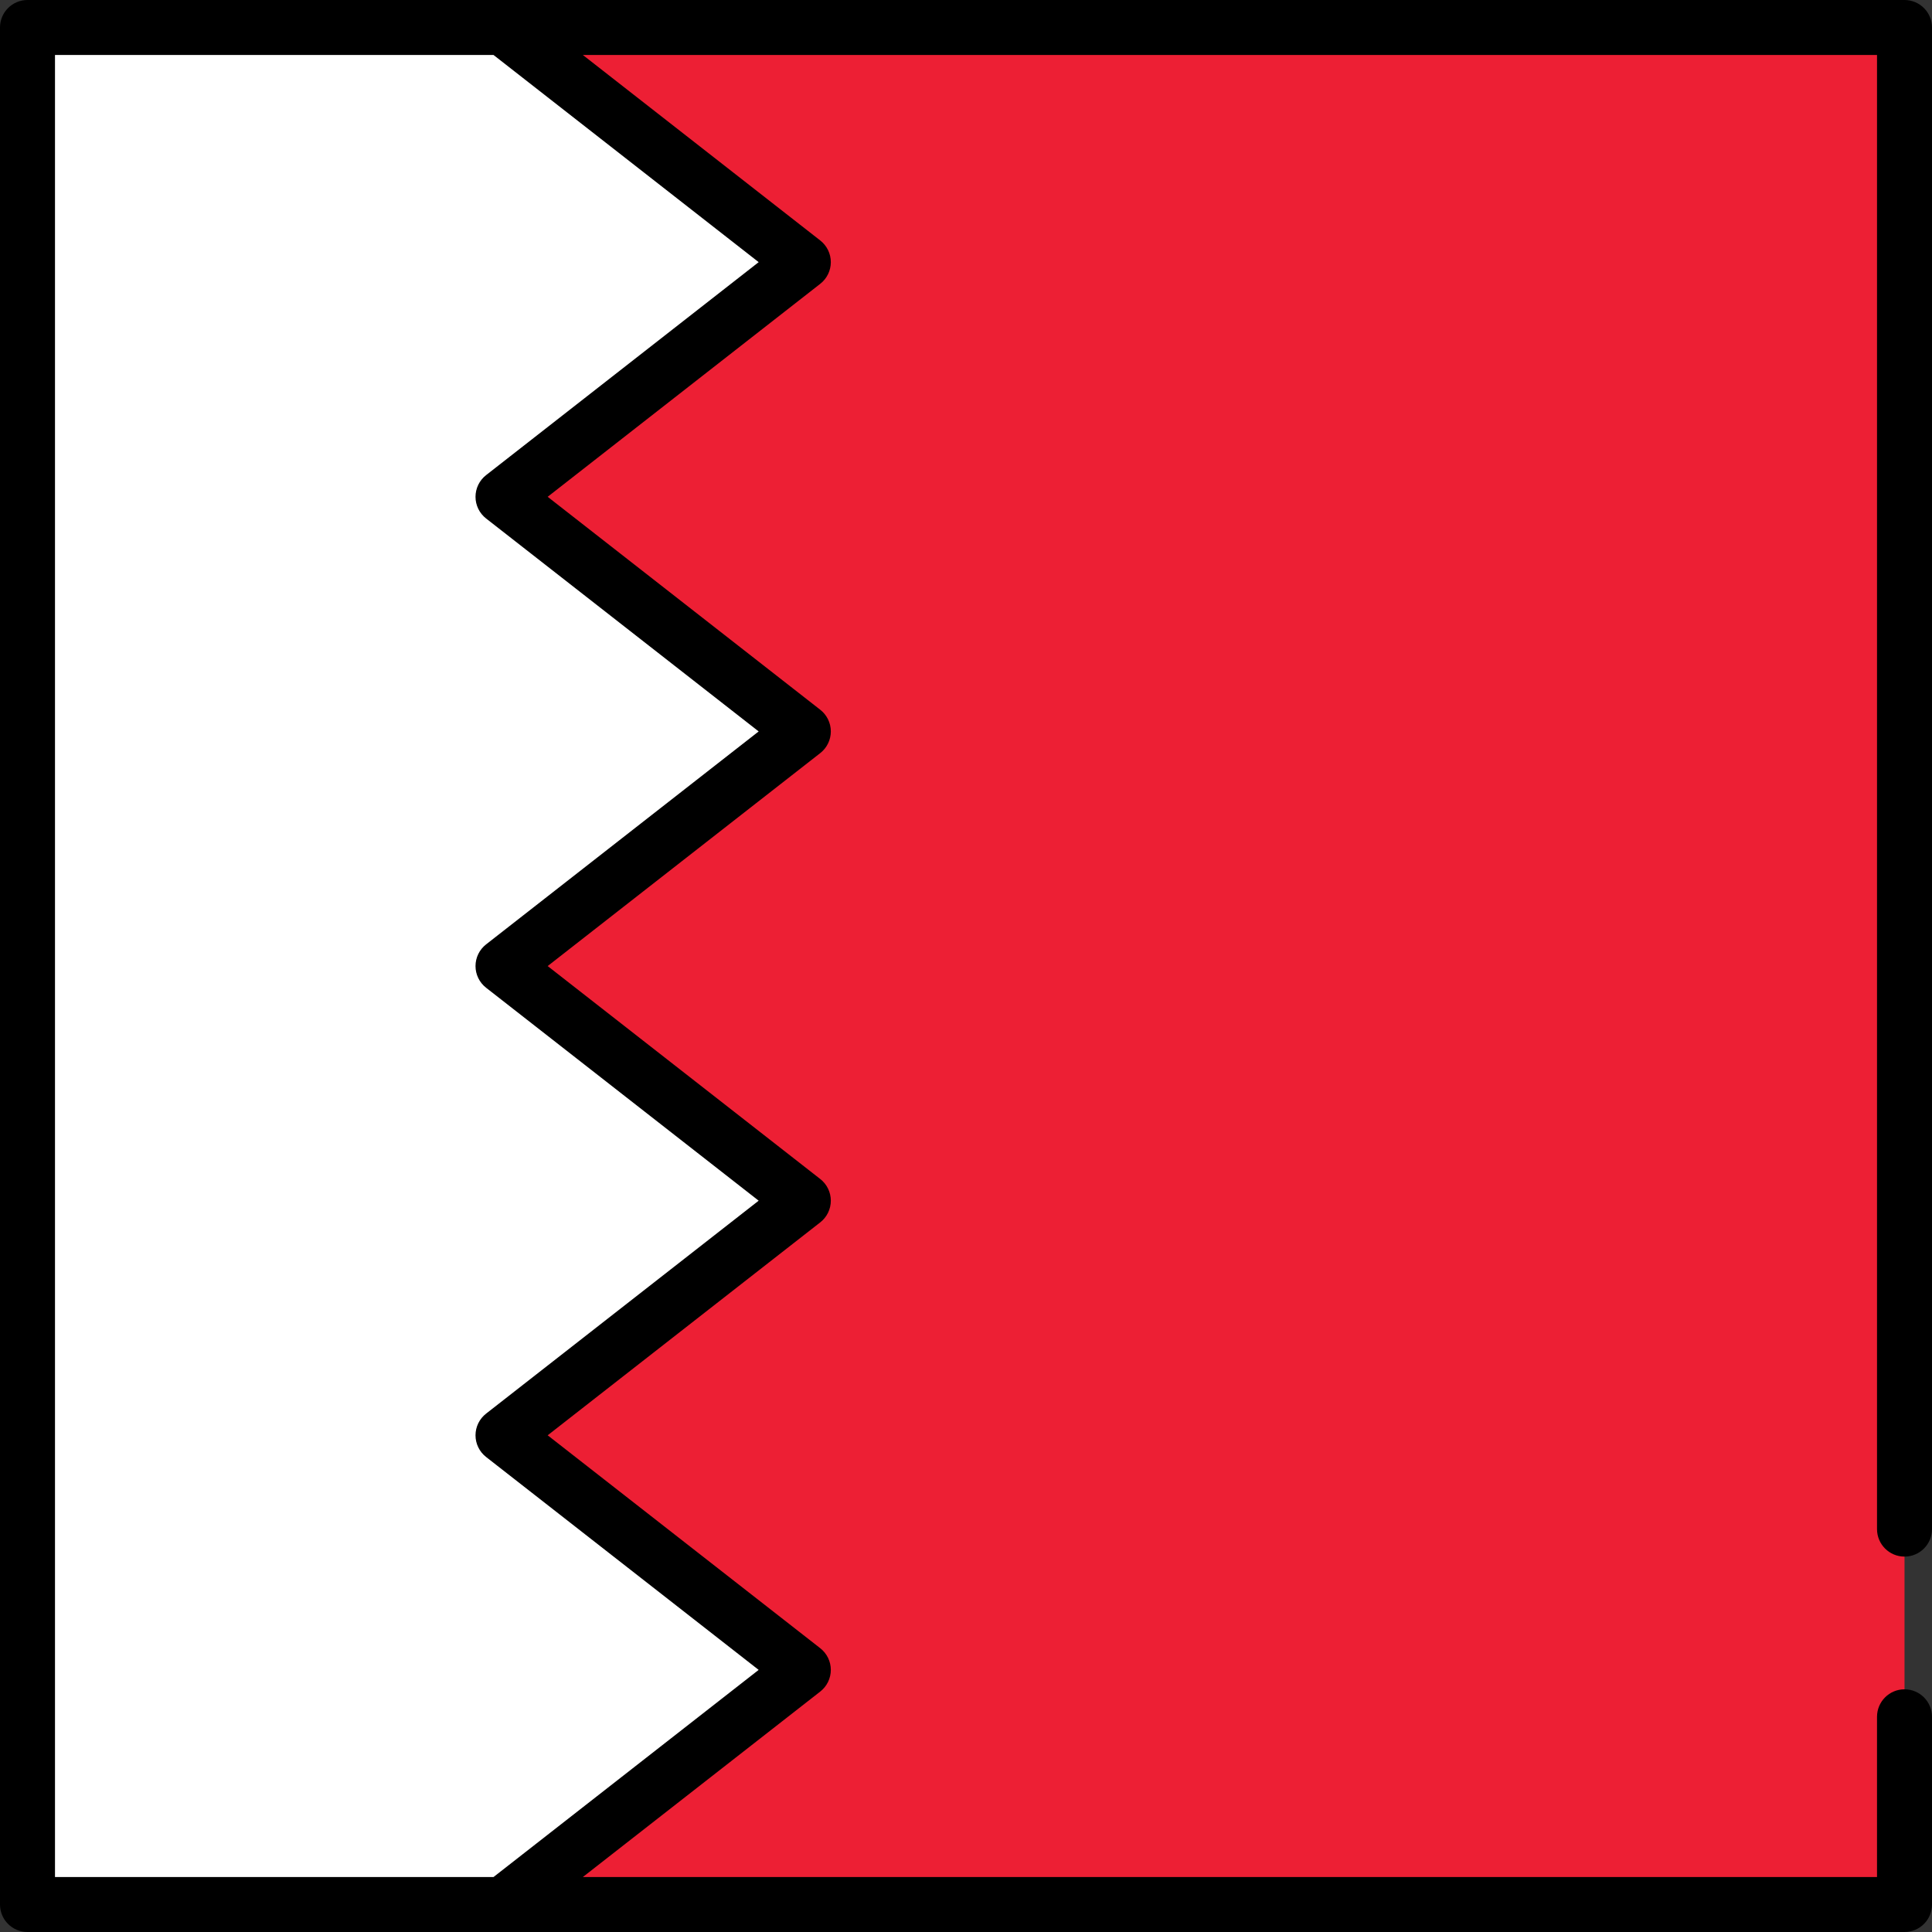
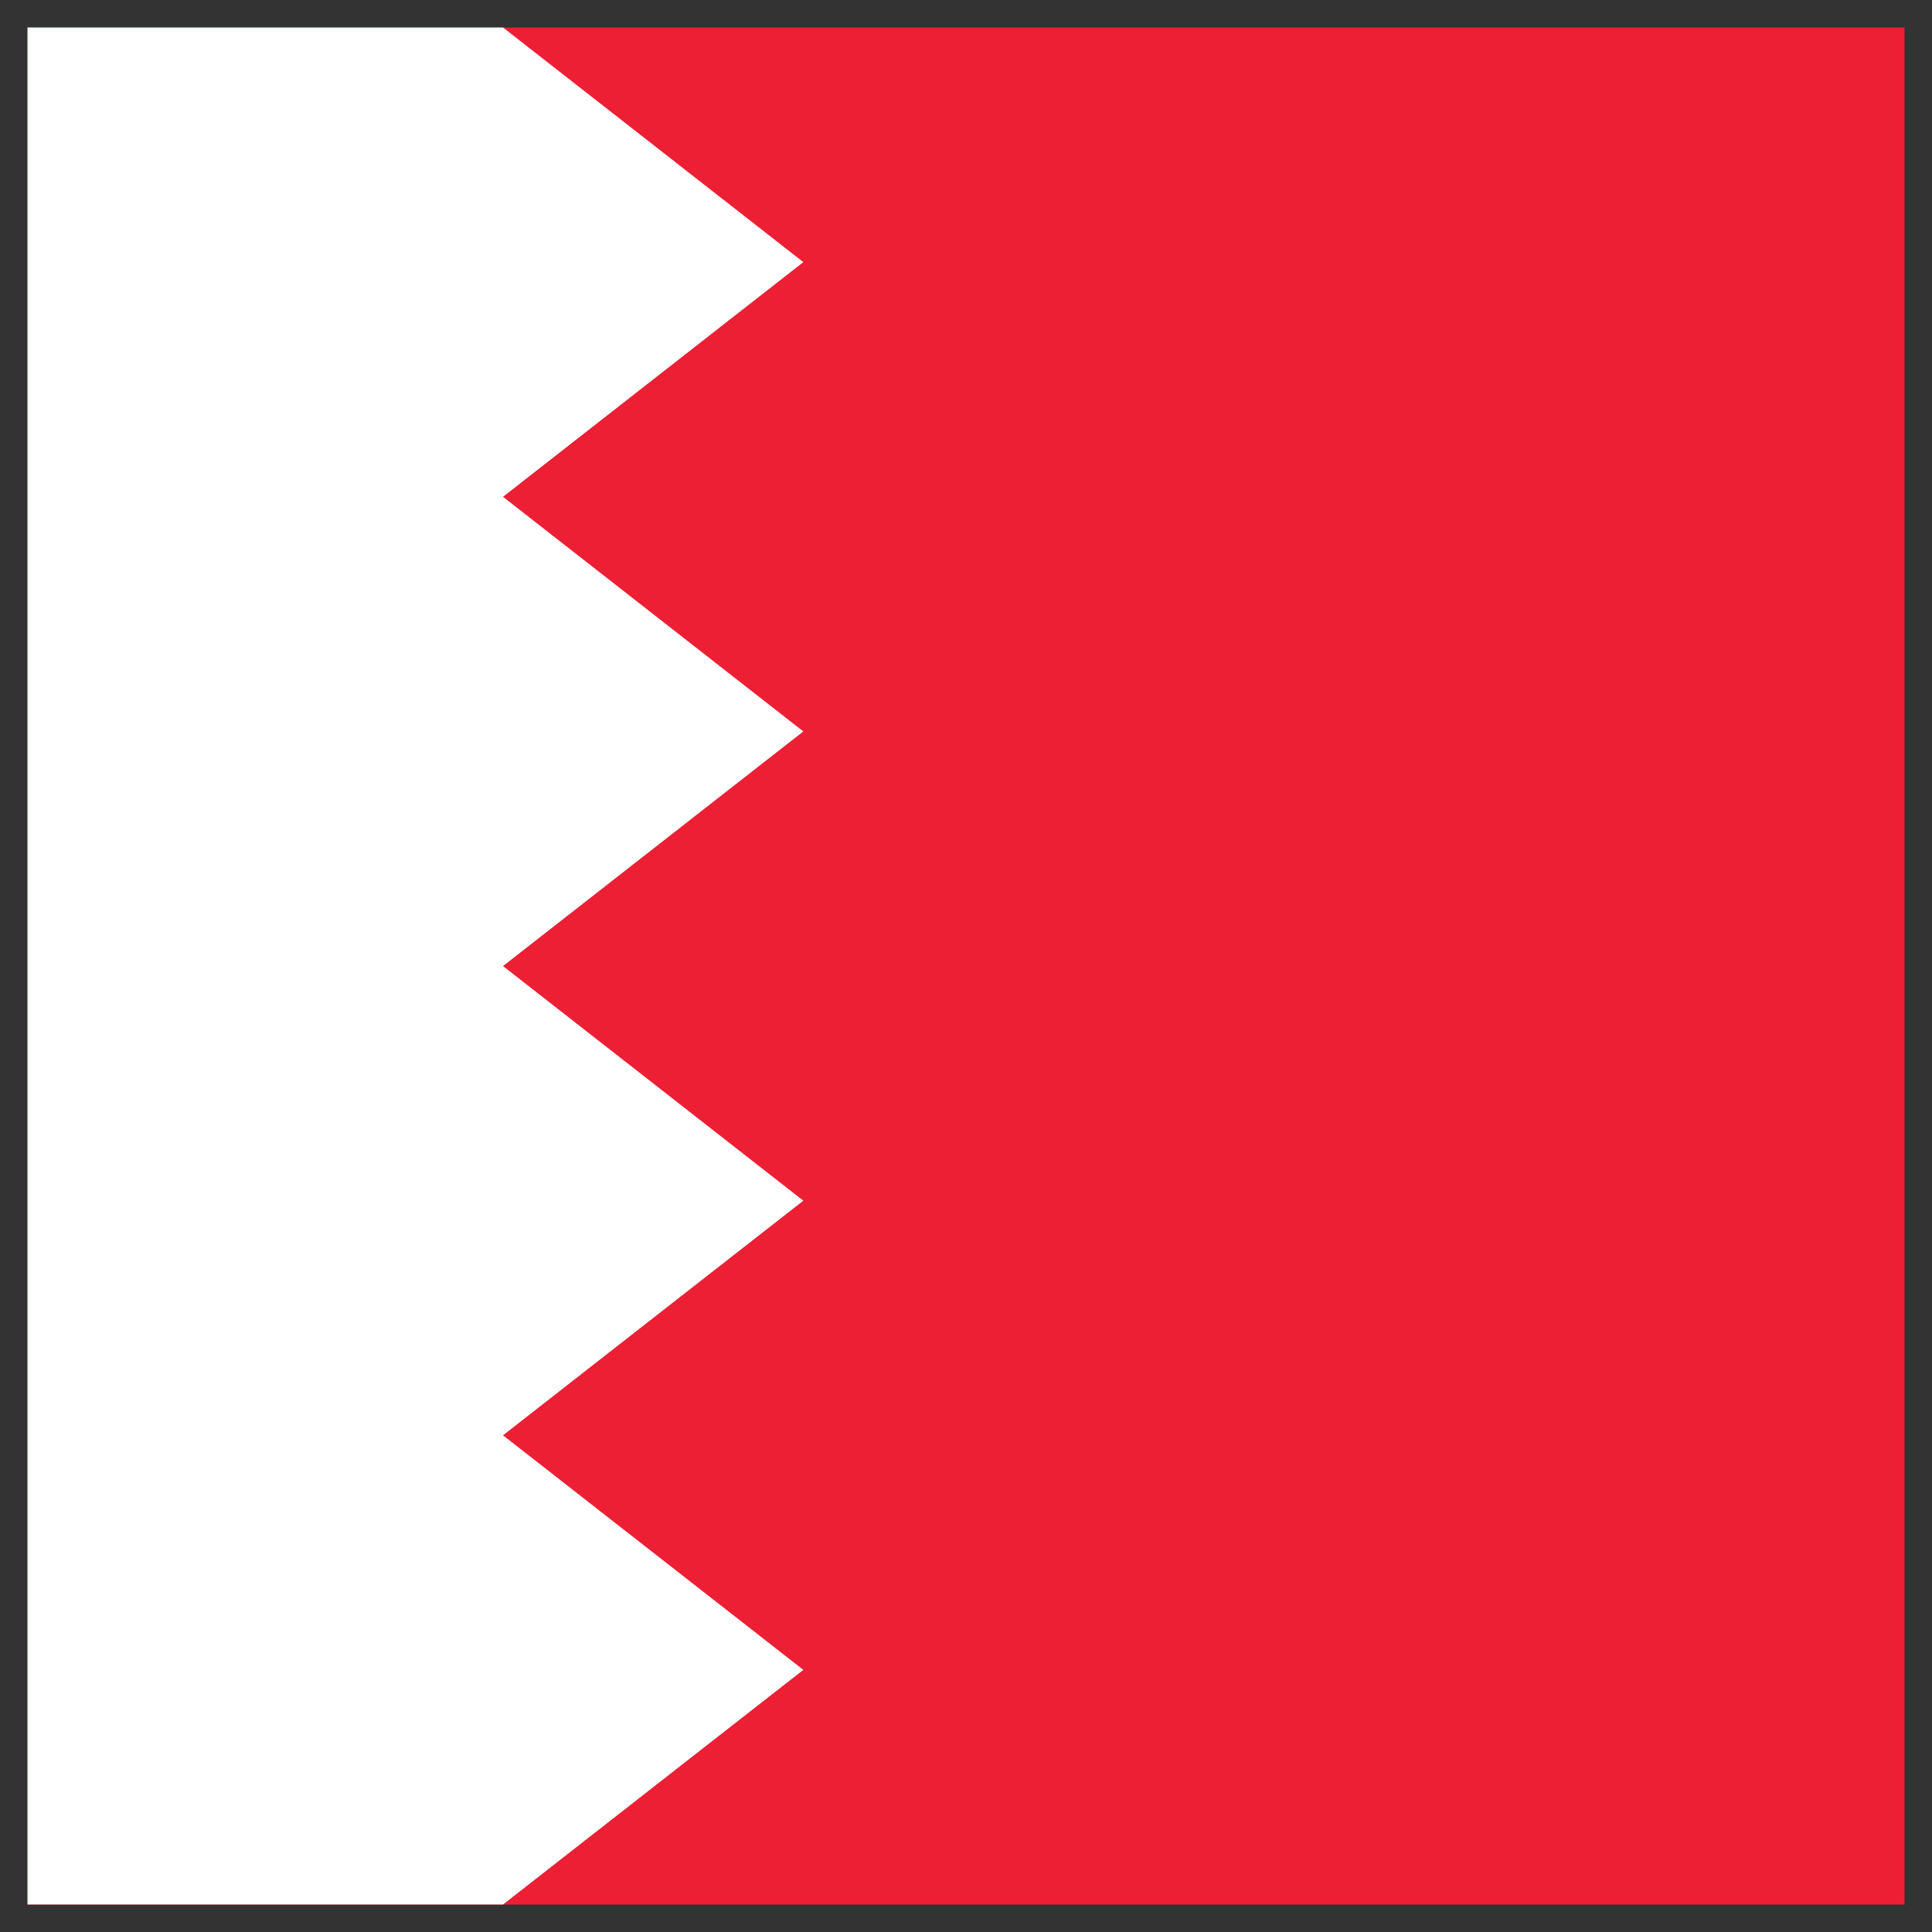
<svg xmlns="http://www.w3.org/2000/svg" version="1.1" id="Layer_1" viewBox="0 0 512 512" xml:space="preserve">
  <rect x="0" y="0" width="512" height="512" fill="#333333" stroke="none" />
  <rect x="7.287" y="7.286" style="fill:#ED1F34;" width="497.43" height="497.43" />
  <polygon style="fill:#FFFFFF;" points="212.89,69.465 133.302,131.66 212.89,193.838 133.302,256.017 212.89,318.195   133.302,380.373 212.89,442.535 133.302,504.714 7.287,504.714 7.287,7.286 133.302,7.286 " />
-   <path d="M504.714,412.515c4.024,0,7.286-3.262,7.286-7.286V7.286C512,3.262,508.738,0,504.714,0H7.287C3.263,0,0,3.262,0,7.286  v497.427C0,508.738,3.263,512,7.287,512h126.011c0.003,0,0.006,0,0.009,0c0.002,0,0.004,0,0.006,0h371.401  c4.024,0,7.286-3.262,7.286-7.286v-49.743c0-4.024-3.262-7.286-7.286-7.286s-7.287,3.262-7.287,7.286v42.456H154.464l62.911-49.147  c1.768-1.381,2.801-3.499,2.801-5.742s-1.033-4.361-2.801-5.742l-72.237-56.426l72.238-56.434c1.768-1.381,2.801-3.499,2.801-5.742  s-1.033-4.361-2.801-5.742l-72.239-56.435l72.239-56.438c1.768-1.381,2.801-3.499,2.801-5.742c0-2.243-1.033-4.361-2.801-5.742  l-72.239-56.436l72.239-56.445c1.768-1.38,2.8-3.499,2.8-5.741s-1.033-4.361-2.8-5.742l-62.914-49.158h342.965v390.655  C497.427,409.252,500.69,412.515,504.714,412.515z M201.055,69.473l-72.24,56.445c-1.768,1.381-2.8,3.499-2.8,5.741  c0,2.243,1.033,4.361,2.801,5.742l72.239,56.436l-72.239,56.438c-1.768,1.381-2.801,3.499-2.801,5.742  c0,2.243,1.033,4.361,2.801,5.742l72.238,56.435l-72.238,56.434c-1.768,1.381-2.801,3.499-2.801,5.742s1.033,4.361,2.801,5.742  l72.237,56.426l-70.26,54.889H14.573V14.573h116.219L201.055,69.473z" />
</svg>